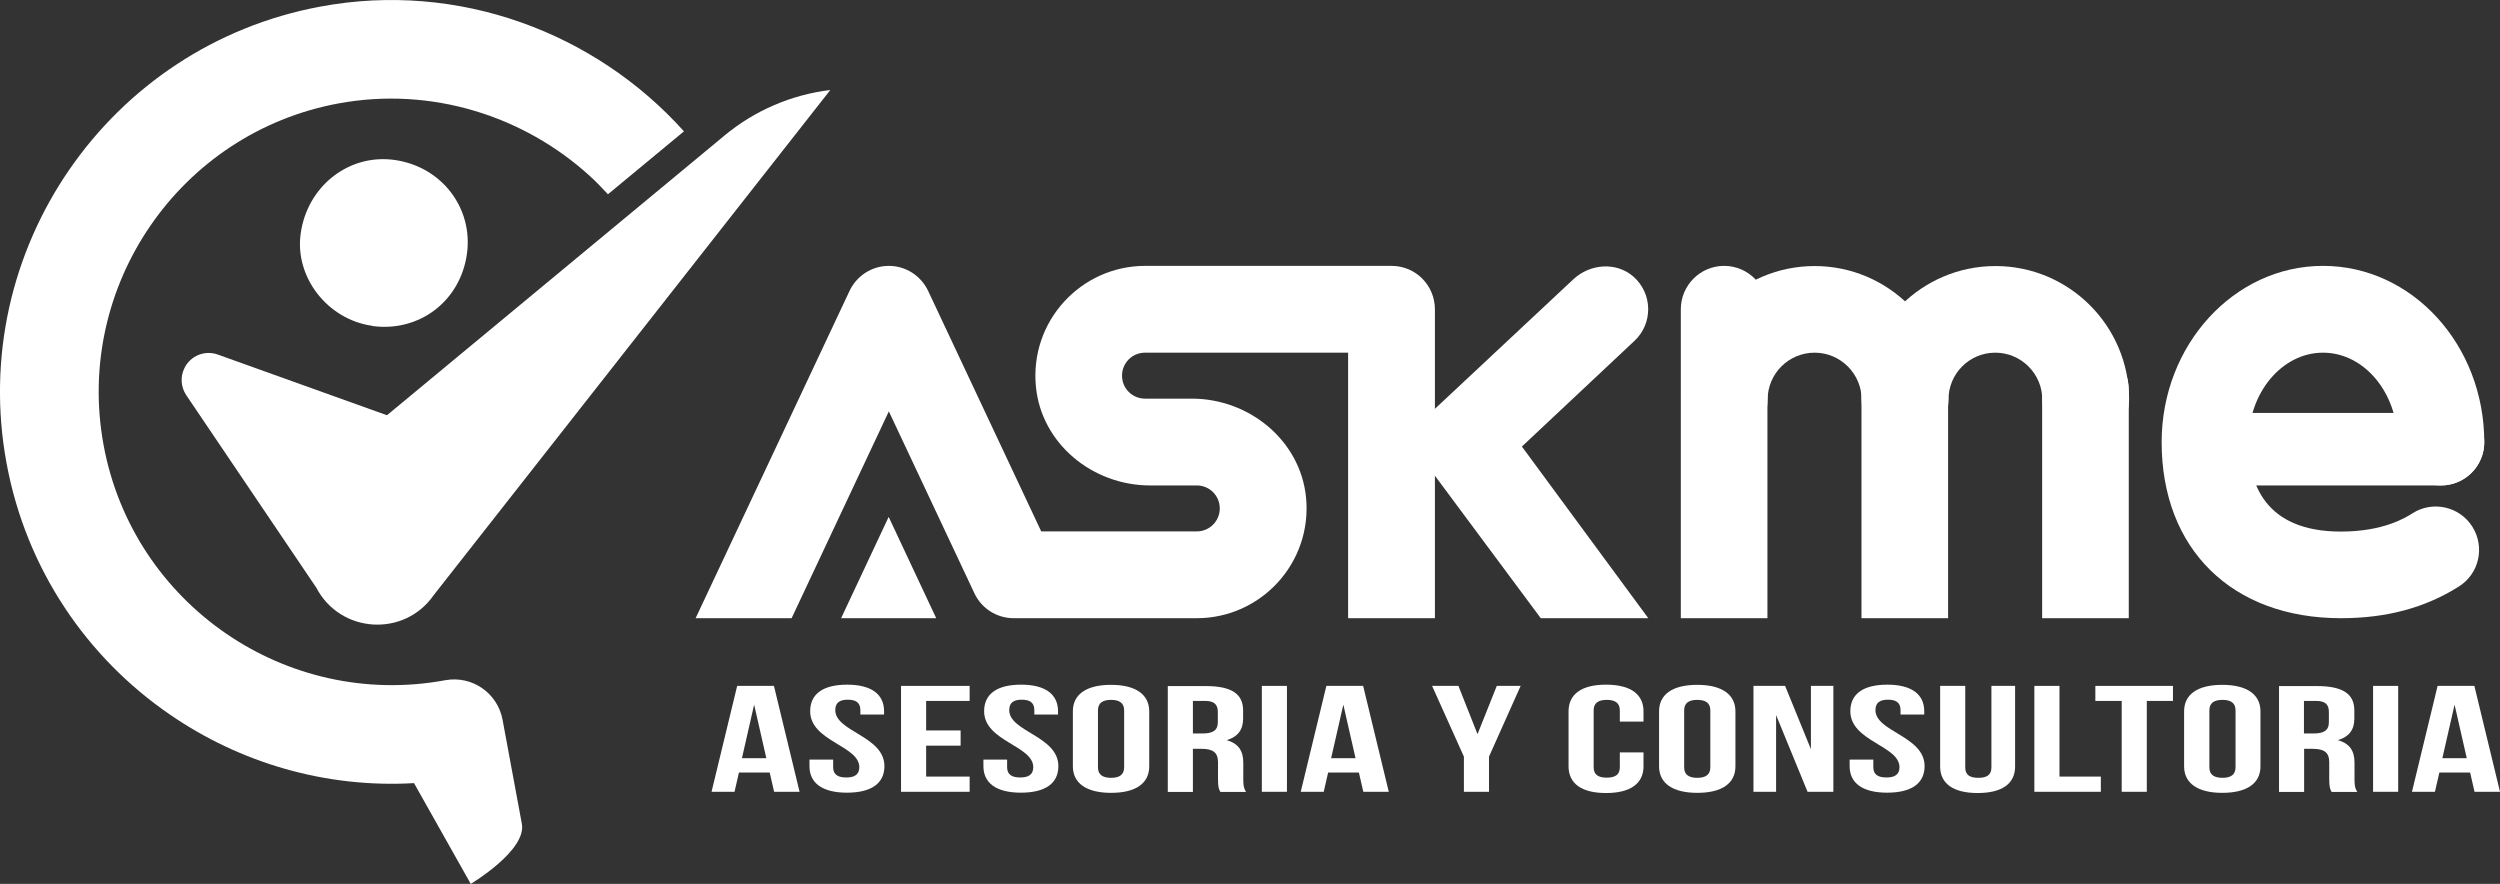
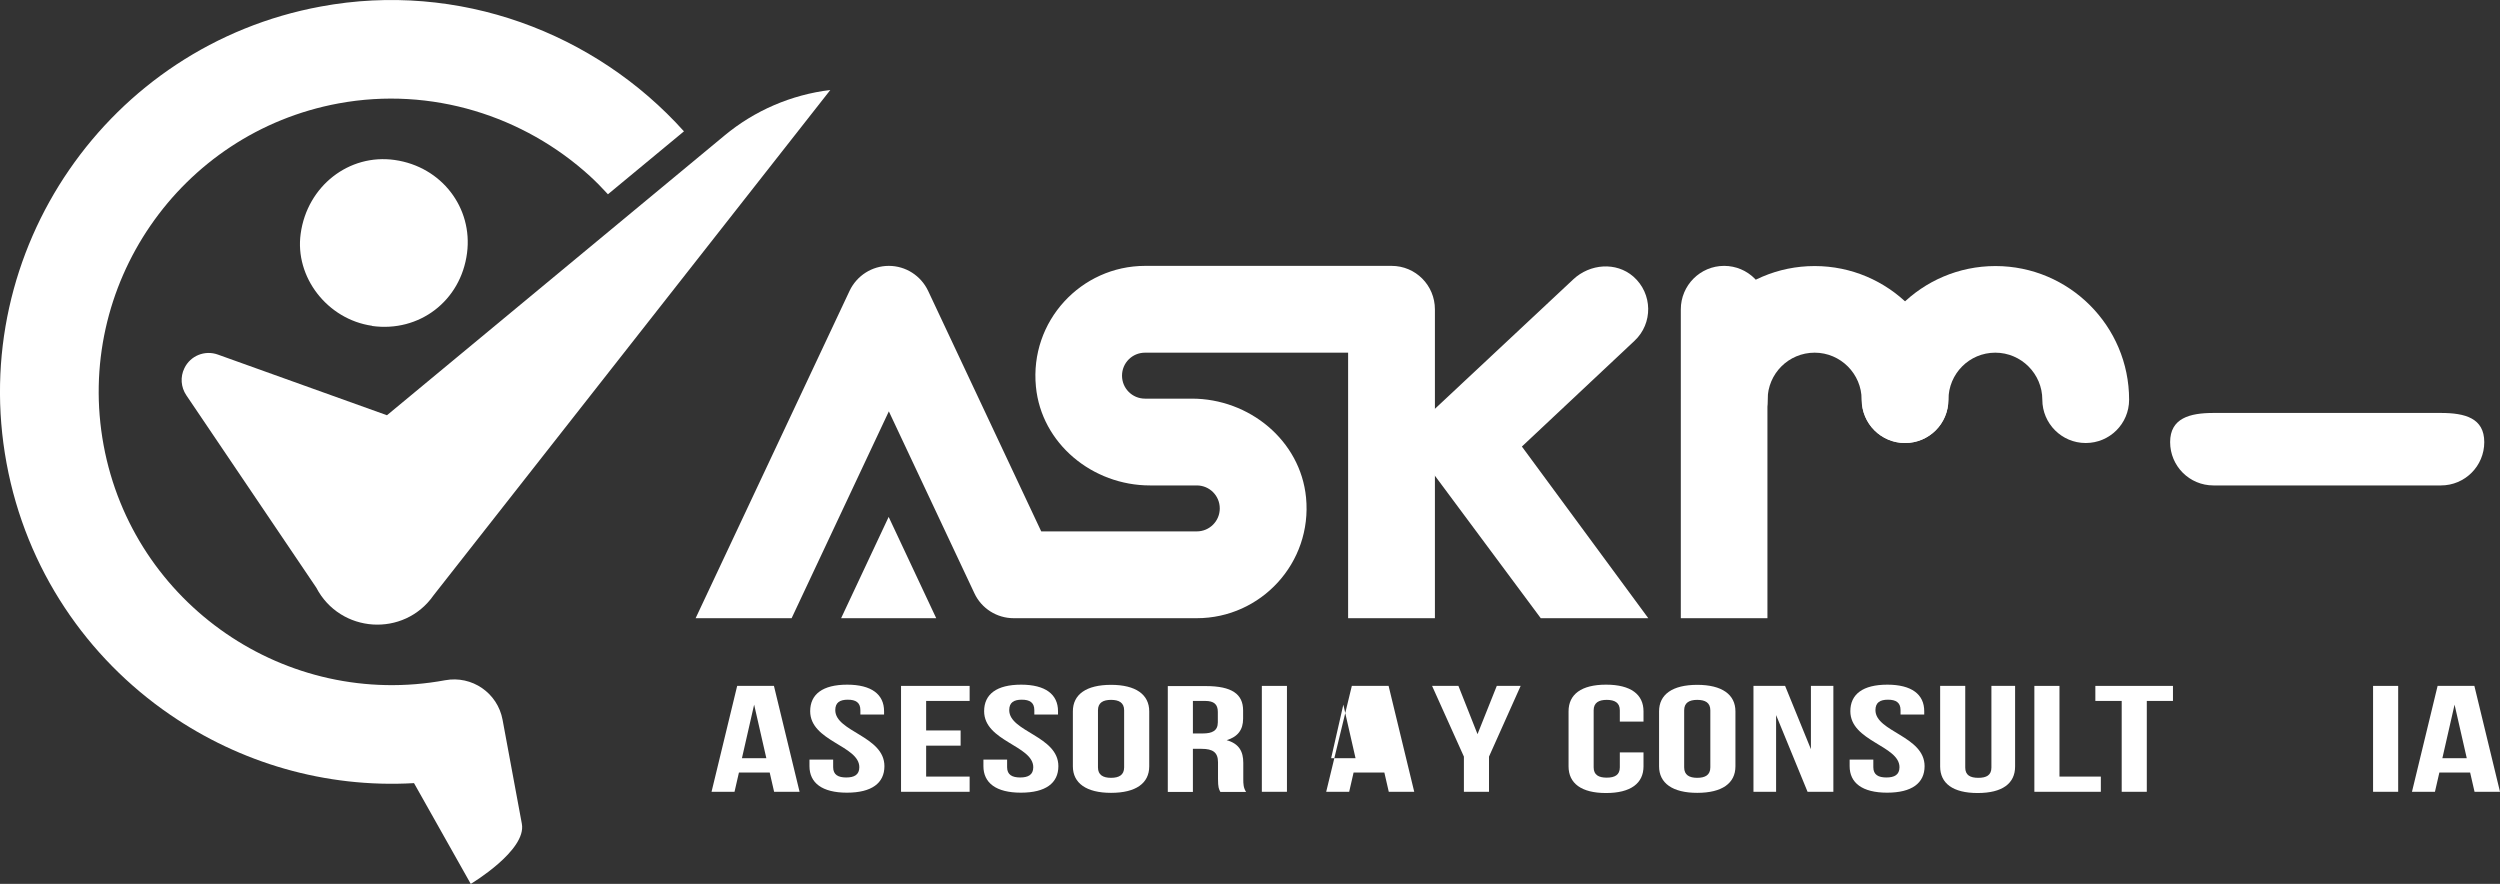
<svg xmlns="http://www.w3.org/2000/svg" id="Capa_2" data-name="Capa 2" viewBox="0 0 141.42 50">
  <rect x="0" y="0" width="141.42" height="50" fill="#333333" stroke="none" />
  <defs>
    <style>
      .cls-1 {
        fill: #fff;
        stroke-width: 0px;
      }
    </style>
  </defs>
  <g id="Capa_1-2" data-name="Capa 1">
    <g>
      <path class="cls-1" d="M45.23,44.79h-1.44l-.25-1.09h-1.74l-.25,1.09h-1.3l1.45-5.99h2.08l1.45,5.99ZM41.98,42.89h1.37l-.69-3.03-.69,3.03Z" />
      <g>
        <path class="cls-1" d="M47.92,38.73c1.38,0,2.09.55,2.09,1.5v.19h-1.34v-.25c0-.43-.26-.59-.71-.59s-.71.16-.71.59c0,1.23,2.78,1.46,2.78,3.17,0,.96-.72,1.5-2.12,1.5s-2.12-.55-2.12-1.5v-.37h1.34v.43c0,.43.29.58.74.58s.74-.15.74-.58c0-1.23-2.78-1.46-2.78-3.17,0-.96.71-1.5,2.09-1.5" />
        <polygon class="cls-1" points="52.39 41.32 54.34 41.32 54.34 42.18 52.39 42.18 52.39 43.93 54.85 43.93 54.85 44.79 50.97 44.79 50.97 38.8 54.85 38.8 54.85 39.65 52.39 39.65 52.39 41.32" />
        <path class="cls-1" d="M57.76,38.73c1.38,0,2.09.55,2.09,1.5v.19h-1.34v-.25c0-.43-.26-.59-.71-.59s-.71.16-.71.59c0,1.23,2.78,1.46,2.78,3.17,0,.96-.72,1.5-2.12,1.5s-2.12-.55-2.12-1.5v-.37h1.34v.43c0,.43.29.58.74.58s.74-.15.74-.58c0-1.23-2.78-1.46-2.78-3.17,0-.96.71-1.5,2.09-1.5" />
        <path class="cls-1" d="M60.69,40.24c0-.96.76-1.5,2.16-1.5s2.16.55,2.16,1.5v3.11c0,.96-.76,1.5-2.16,1.5s-2.16-.55-2.16-1.5v-3.11ZM62.11,43.41c0,.43.29.59.74.59s.74-.16.74-.59v-3.23c0-.43-.29-.59-.74-.59s-.74.16-.74.59v3.23Z" />
        <path class="cls-1" d="M69.03,44.79c-.08-.15-.13-.25-.13-.73v-.94c0-.56-.29-.76-.93-.76h-.49v2.44h-1.42v-5.99h2.15c1.47,0,2.11.45,2.11,1.38v.47c0,.62-.3,1.02-.93,1.21.71.2.94.65.94,1.28v.92c0,.29.01.5.16.73h-1.45ZM67.48,39.65v1.84h.56c.53,0,.85-.15.85-.63v-.59c0-.43-.22-.62-.72-.62h-.69Z" />
        <rect class="cls-1" x="71.38" y="38.8" width="1.42" height="5.99" />
-         <path class="cls-1" d="M78.56,44.79h-1.44l-.25-1.09h-1.74l-.25,1.09h-1.3l1.45-5.99h2.08l1.45,5.99ZM75.31,42.89h1.37l-.69-3.03-.69,3.03Z" />
+         <path class="cls-1" d="M78.56,44.79l-.25-1.09h-1.74l-.25,1.09h-1.3l1.45-5.99h2.08l1.45,5.99ZM75.31,42.89h1.37l-.69-3.03-.69,3.03Z" />
        <polygon class="cls-1" points="82.81 42.8 81.01 38.8 82.5 38.8 83.58 41.53 84.67 38.8 86.02 38.8 84.23 42.8 84.23 44.79 82.81 44.79 82.81 42.8" />
        <path class="cls-1" d="M92.97,42.55v.8c0,.96-.72,1.51-2.12,1.51s-2.12-.55-2.12-1.51v-3.11c0-.96.72-1.51,2.12-1.51s2.12.55,2.12,1.51v.58h-1.34v-.64c0-.43-.29-.59-.74-.59s-.74.16-.74.59v3.23c0,.43.29.58.74.58s.74-.15.74-.58v-.85h1.34Z" />
        <path class="cls-1" d="M93.85,40.24c0-.96.76-1.5,2.16-1.5s2.16.55,2.16,1.5v3.11c0,.96-.76,1.5-2.16,1.5s-2.16-.55-2.16-1.5v-3.11ZM95.27,43.41c0,.43.29.59.74.59s.74-.16.74-.59v-3.23c0-.43-.29-.59-.74-.59s-.74.16-.74.59v3.23Z" />
        <polygon class="cls-1" points="100.47 40.45 100.47 44.79 99.19 44.79 99.19 38.8 100.98 38.8 102.44 42.38 102.44 38.8 103.71 38.8 103.71 44.79 102.25 44.79 100.47 40.45" />
        <path class="cls-1" d="M106.76,38.73c1.38,0,2.09.55,2.09,1.5v.19h-1.34v-.25c0-.43-.26-.59-.71-.59s-.71.16-.71.59c0,1.23,2.78,1.46,2.78,3.17,0,.96-.72,1.5-2.12,1.5s-2.12-.55-2.12-1.5v-.37h1.34v.43c0,.43.29.58.74.58s.74-.15.74-.58c0-1.23-2.78-1.46-2.78-3.17,0-.96.71-1.5,2.09-1.5" />
        <path class="cls-1" d="M111.17,38.8v4.62c0,.43.28.58.74.58s.74-.15.74-.58v-4.62h1.34v4.56c0,.96-.72,1.5-2.12,1.5s-2.12-.55-2.12-1.5v-4.56h1.42Z" />
        <polygon class="cls-1" points="115.08 38.8 116.5 38.8 116.5 43.93 118.84 43.93 118.84 44.79 115.08 44.79 115.08 38.8" />
        <polygon class="cls-1" points="118.53 38.8 122.92 38.8 122.92 39.65 121.44 39.65 121.44 44.79 120.02 44.79 120.02 39.65 118.53 39.65 118.53 38.8" />
-         <path class="cls-1" d="M123.55,40.24c0-.96.76-1.5,2.16-1.5s2.16.55,2.16,1.5v3.11c0,.96-.76,1.5-2.16,1.5s-2.16-.55-2.16-1.5v-3.11ZM124.98,43.41c0,.43.29.59.74.59s.74-.16.74-.59v-3.23c0-.43-.29-.59-.74-.59s-.74.16-.74.59v3.23Z" />
-         <path class="cls-1" d="M131.89,44.79c-.08-.15-.13-.25-.13-.73v-.94c0-.56-.29-.76-.93-.76h-.49v2.44h-1.42v-5.99h2.15c1.47,0,2.11.45,2.11,1.38v.47c0,.62-.3,1.02-.93,1.21.71.2.94.65.94,1.28v.92c0,.29.01.5.16.73h-1.45ZM130.33,39.65v1.84h.56c.53,0,.85-.15.85-.63v-.59c0-.43-.22-.62-.72-.62h-.69Z" />
        <rect class="cls-1" x="134.24" y="38.8" width="1.42" height="5.99" />
        <path class="cls-1" d="M141.42,44.79h-1.44l-.25-1.09h-1.74l-.25,1.09h-1.3l1.45-5.99h2.08l1.45,5.99ZM138.17,42.89h1.37l-.69-3.03-.69,3.03Z" />
        <path class="cls-1" d="M39.35,34.97l8.71-18.52c.41-.86,1.27-1.41,2.22-1.41s1.81.55,2.22,1.41l6.4,13.61h8.8c.72,0,1.3-.58,1.3-1.3s-.58-1.3-1.3-1.3h-2.65c-3.24,0-6.14-2.36-6.45-5.59-.36-3.7,2.55-6.83,6.18-6.83h13.94c1.36,0,2.45,1.1,2.45,2.46v17.47h-4.91v-15.02h-11.49c-.72,0-1.3.58-1.3,1.3s.58,1.3,1.3,1.3h2.65c3.24,0,6.14,2.36,6.46,5.59.36,3.7-2.55,6.83-6.18,6.83h-10.36c-.95,0-1.82-.55-2.22-1.41l-4.84-10.29-5.5,11.7h-5.43Z" />
        <path class="cls-1" d="M87.15,34.96l-6.07-8.17c-.5-.46-.78-1.11-.78-1.79s.28-1.33.78-1.79l7.92-7.41c.94-.88,2.42-1,3.39-.16,1.11.97,1.12,2.66.07,3.64l-6.37,5.98,7.15,9.71h-6.09Z" />
        <polygon class="cls-1" points="52.96 34.97 50.27 29.24 47.58 34.97 52.96 34.97" />
        <path class="cls-1" d="M95.08,34.97v-17.47c0-1.36,1.1-2.46,2.45-2.46s2.45,1.1,2.45,2.46v17.47h-4.91Z" />
-         <path class="cls-1" d="M115.52,34.97v-12.94c0-1.36,1.1-2.45,2.45-2.45s2.45,1.1,2.45,2.45v12.94h-4.91Z" />
-         <path class="cls-1" d="M105.3,34.97v-12.94c0-1.36,1.1-2.45,2.45-2.45s2.45,1.1,2.45,2.45v12.94h-4.91Z" />
        <path class="cls-1" d="M107.76,25.06c-1.36,0-2.45-1.1-2.45-2.45,0-1.46-1.19-2.66-2.66-2.66s-2.66,1.19-2.66,2.66c0,1.36-1.1,2.45-2.45,2.45s-2.45-1.1-2.45-2.45c0-4.17,3.39-7.56,7.56-7.56s7.56,3.39,7.56,7.56c0,1.36-1.1,2.45-2.45,2.45" />
        <path class="cls-1" d="M117.98,25.06c-1.35,0-2.45-1.1-2.45-2.45,0-1.46-1.19-2.66-2.66-2.66s-2.65,1.19-2.65,2.66c0,1.36-1.1,2.45-2.45,2.45s-2.45-1.1-2.45-2.45c0-4.17,3.39-7.56,7.56-7.56s7.56,3.39,7.56,7.56c0,1.36-1.1,2.45-2.45,2.45" />
        <path class="cls-1" d="M138.08,27.46h-12.87c-1.36,0-2.45-1.1-2.45-2.45s1.1-1.65,2.45-1.65h12.87c1.36,0,2.45.29,2.45,1.65s-1.1,2.45-2.45,2.45" />
-         <path class="cls-1" d="M132.42,34.97c-6.16,0-10.14-3.91-10.14-9.96,0-5.49,4.09-9.97,9.13-9.97s9.12,4.47,9.12,9.97c0,1.36-1.1,2.45-2.45,2.45s-2.45-1.1-2.45-2.45c0-2.79-1.89-5.06-4.22-5.06s-4.22,2.27-4.22,5.06c0,2.31.91,5.06,5.23,5.06,2.4,0,3.65-.78,4.06-1.04,1.14-.72,2.66-.38,3.38.77.72,1.15.38,2.66-.77,3.38-1.92,1.21-4.1,1.79-6.67,1.79" />
        <path class="cls-1" d="M28.43,40.72c-.28-1.52-1.73-2.52-3.25-2.24-8.99,1.66-17.66-4.3-19.32-13.3-1.66-9,4.3-17.67,13.29-19.33,5.26-.97,10.49.71,14.22,4.11.36.33.69.67,1.02,1.03l4.3-3.56C33.67,1.84,25.94-1.08,18.14.37,6.12,2.59-1.85,14.17.37,26.2c1.11,6.01,4.56,11.01,9.24,14.22,3.95,2.72,8.78,4.17,13.81,3.88l3.21,5.7s3.17-1.89,2.89-3.4l-1.09-5.88Z" />
        <path class="cls-1" d="M24.53,33.67c-1.67,2.4-5.29,2.16-6.64-.43l-7.35-10.88c-.31-.46-.35-1.04-.11-1.53.34-.71,1.16-1.04,1.9-.77l9.56,3.43,19.09-15.82c1.71-1.42,3.78-2.31,5.99-2.58l-22.44,28.58Z" />
        <path class="cls-1" d="M21.05,18.43c-2.53-.36-4.39-2.76-4.04-5.22.37-2.68,2.73-4.53,5.32-4.16,2.66.38,4.42,2.71,4.09,5.26-.35,2.72-2.71,4.5-5.37,4.13" />
      </g>
    </g>
  </g>
</svg>